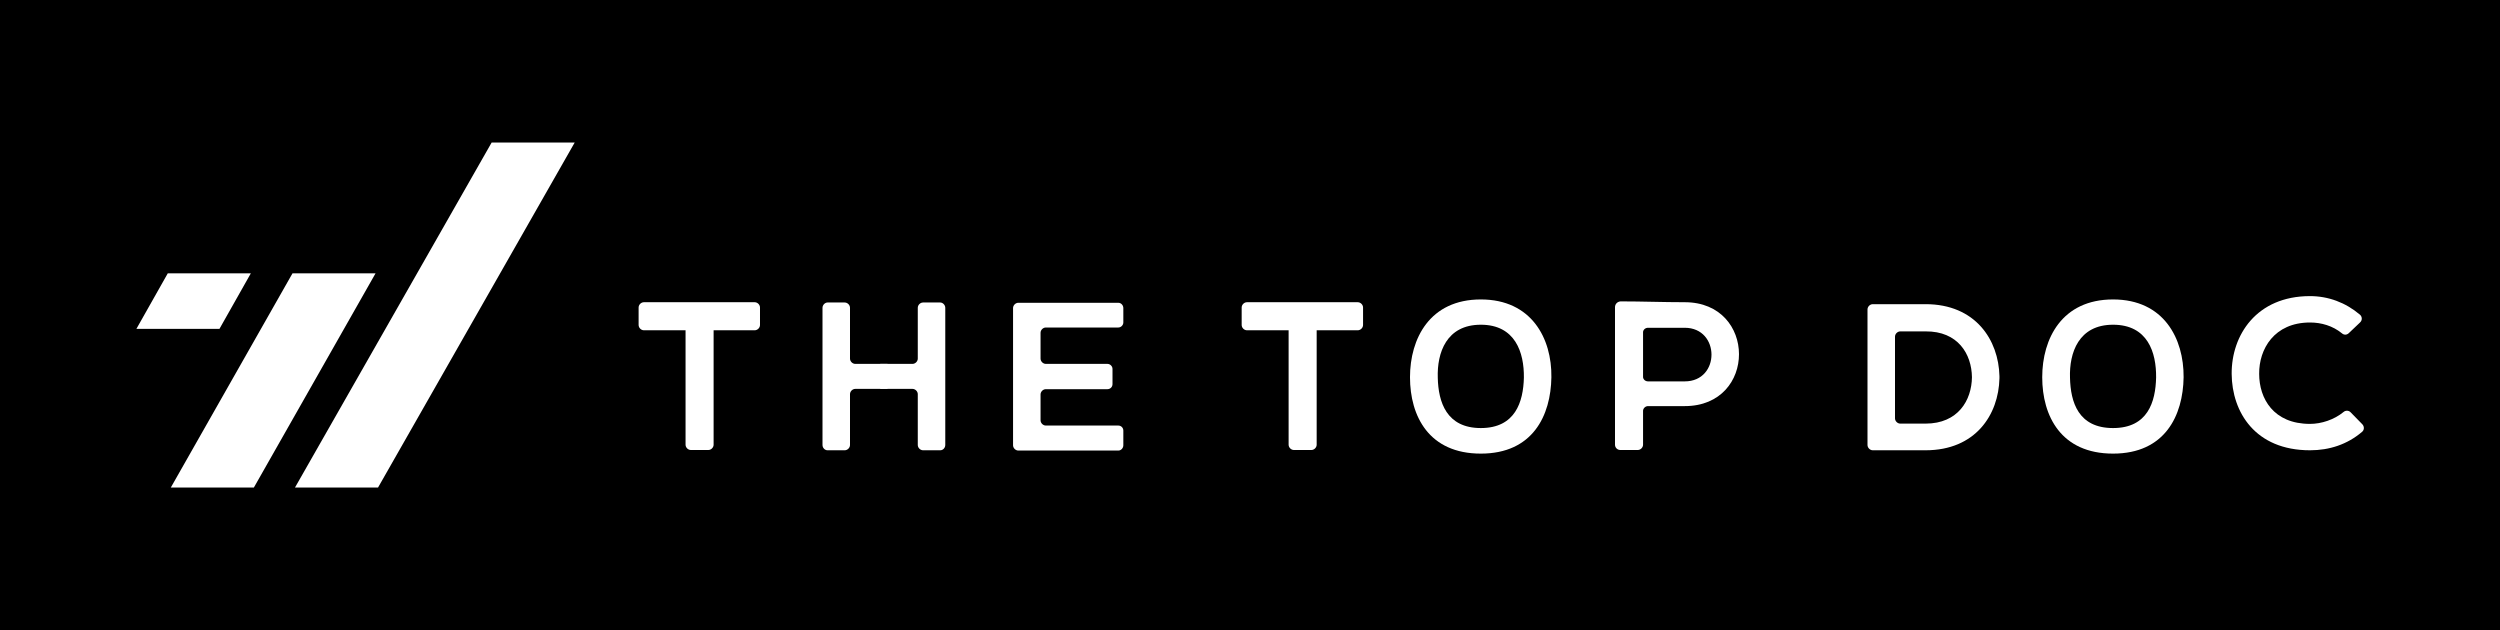
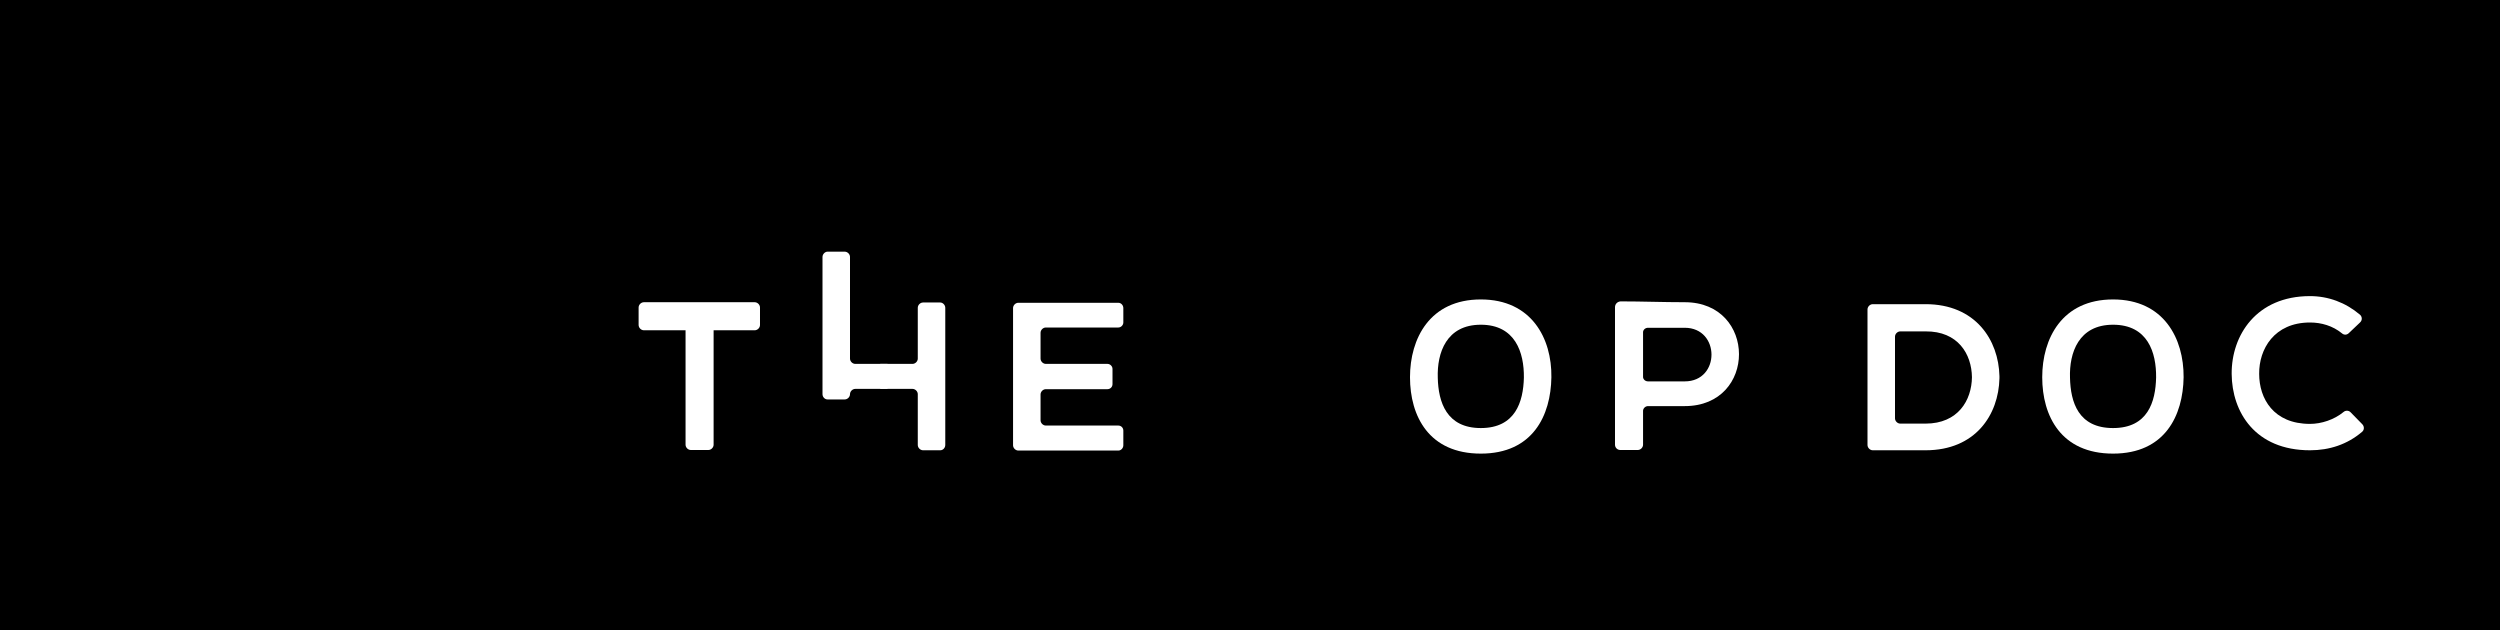
<svg xmlns="http://www.w3.org/2000/svg" version="1.1" id="Capa_1" x="0px" y="0px" viewBox="0 0 900 226.8" style="enable-background:new 0 0 900 226.8;" xml:space="preserve">
  <style type="text/css">
	.st0{fill-rule:evenodd;clip-rule:evenodd;}
	.st1{fill-rule:evenodd;clip-rule:evenodd;fill:#FFFFFF;}
</style>
  <rect class="st0" width="900" height="226.8" />
-   <path class="st1" d="M105.3,98.4l-43.8,77.1h29.9l43.8-77.1H105.3z M177,51.3l-70.8,124.2h29.9l70.8-124.2H177z M79,118.4l11.3-20  H60.4l-11.3,20H79z" />
  <path class="st1" d="M256.9,118.9v41.2c0,1-0.9,1.9-1.9,1.9h-6.3c-1,0-1.9-0.9-1.9-1.9v-41.2h-15c-1,0-1.9-0.9-1.9-1.9v-6.3  c0-1,0.9-1.9,1.9-1.9h39.9c1,0,1.9,0.9,1.9,1.9v6.3c0,1-0.9,1.9-1.9,1.9H256.9z" />
-   <path class="st1" d="M306,129.1c0,1,0.9,1.9,1.9,1.9h11.6v9h-11.6c-1,0-1.9,0.9-1.9,1.9v18.3c0,1-0.9,1.9-1.9,1.9h-6.2  c-1,0-1.8-0.9-1.8-1.9v-49.4c0-1,0.9-1.9,1.8-1.9h6.2c1,0,1.9,0.9,1.9,1.9" />
+   <path class="st1" d="M306,129.1c0,1,0.9,1.9,1.9,1.9h11.6v9h-11.6c-1,0-1.9,0.9-1.9,1.9c0,1-0.9,1.9-1.9,1.9h-6.2  c-1,0-1.8-0.9-1.8-1.9v-49.4c0-1,0.9-1.9,1.8-1.9h6.2c1,0,1.9,0.9,1.9,1.9" />
  <path class="st1" d="M330.4,129.1c0,1-0.9,1.9-1.9,1.9h-11.6v9h11.6c1,0,1.9,0.9,1.9,1.9v18.3c0,1,0.9,1.9,1.9,1.9h6.2  c1,0,1.8-0.9,1.8-1.9v-49.4c0-1-0.9-1.9-1.8-1.9h-6.2c-1,0-1.9,0.9-1.9,1.9" />
-   <path class="st1" d="M474,118.9v41.2c0,1-0.9,1.9-1.9,1.9h-6.3c-1,0-1.9-0.9-1.9-1.9v-41.2h-15c-1,0-1.9-0.9-1.9-1.9v-6.3  c0-1,0.9-1.9,1.9-1.9h39.9c1,0,1.9,0.9,1.9,1.9v6.3c0,1-0.9,1.9-1.9,1.9H474z" />
  <path class="st1" d="M517.6,136c-0.3-9,3.1-19.1,15.5-19.1s15.6,10,15.5,19c-0.2,8.8-3.1,18.2-15.5,18.2S517.8,144.7,517.6,136   M533.1,107.8c-18.4,0-25.5,14.1-25.5,28c0,14,6.8,27.5,25.5,27.5c18.7,0,25.2-13.7,25.4-27.5C558.7,121.9,551.4,107.8,533.1,107.8z  " />
  <path class="st1" d="M709.9,135.8L709.9,135.8c-0.1,8.3-5,16.7-16.7,16.7h-9.1c-1,0-1.9-0.9-1.9-1.9v-14.3v-0.8v-14.3  c0-1,0.9-1.9,1.9-1.9h9.1C704.9,119.2,709.8,127.5,709.9,135.8 M672.3,135.4v0.8v24c0,1,0.9,1.9,1.9,1.9h19  c18,0,26.3-12.8,26.6-25.9h0l0-0.4l0-0.4h0c-0.3-13-8.6-25.9-26.6-25.9h-19c-1,0-1.9,0.9-1.9,1.9V135.4z" />
  <path class="st1" d="M760.7,154.1c-12.5,0-15.3-9.3-15.5-18.1c-0.3-9,3.1-19.1,15.5-19.1c12.5,0,15.6,10,15.5,19  C776,144.7,773.2,154.1,760.7,154.1 M760.7,107.8c-18.4,0-25.5,14.1-25.5,28c0,14,6.8,27.5,25.5,27.5c18.7,0,25.2-13.7,25.4-27.5  C786.2,121.9,779,107.8,760.7,107.8z" />
  <path class="st1" d="M831.6,106.6c-19.3,0-28.3,14.1-28.2,28c0.1,13.8,8.5,27.5,28.2,27.5c7,0,13.4-2.1,18.7-6.6  c0.9-0.7,0.9-2,0.1-2.8l-4.2-4.3c-0.7-0.7-1.8-0.7-2.5-0.1c-3.4,2.8-8,4.3-12.1,4.3c-13.2,0-18.3-9.2-18.3-18  c-0.1-8.9,5.4-18.5,18.3-18.5c4.1,0,8.2,1.2,11.5,3.9c0.8,0.7,1.8,0.6,2.5-0.1l4-3.8c0.9-0.8,0.8-2.1,0-2.8  C844.4,108.9,838.2,106.6,831.6,106.6" />
  <path class="st1" d="M400.5,135.8v-0.6v-2.4c0-1-0.9-1.8-1.8-1.8h-22.2c-1,0-1.9-0.9-1.9-1.9v-9.3c0-1,0.9-1.9,1.9-1.9h26.1  c1,0,1.8-0.9,1.8-1.8v-5.2c0-1-0.8-1.9-1.8-1.9h-36c-1,0-1.9,0.9-1.9,1.9v24.4v0.6v24.4c0,1,0.9,1.9,1.9,1.9h36c1,0,1.8-0.9,1.8-1.9  V155c0-1-0.8-1.8-1.8-1.8h-26.1c-1,0-1.9-0.9-1.9-1.9v-9.3c0-1,0.9-1.9,1.9-1.9h22.2c1,0,1.8-0.8,1.8-1.8V135.8z" />
  <path class="st1" d="M581.4,110.6v20.2v9.1v20.2c0,1.1,0.9,1.9,1.9,1.9h6.3c1,0,1.9-0.9,1.9-1.9v-12.3c0.1-0.9,0.9-1.6,1.8-1.6h13.2  c26.1,0,26-37.4,0-37.4c-7.7,0-15.4-0.3-23.1-0.3C582.2,108.6,581.4,109.5,581.4,110.6 M591.5,130.8v-11.3c0.1-0.9,0.9-1.5,1.8-1.5  h13.2c12.8,0,12.9,19.3,0,19.3h-13.2c-0.9,0-1.7-0.6-1.8-1.5V130.8z" />
</svg>